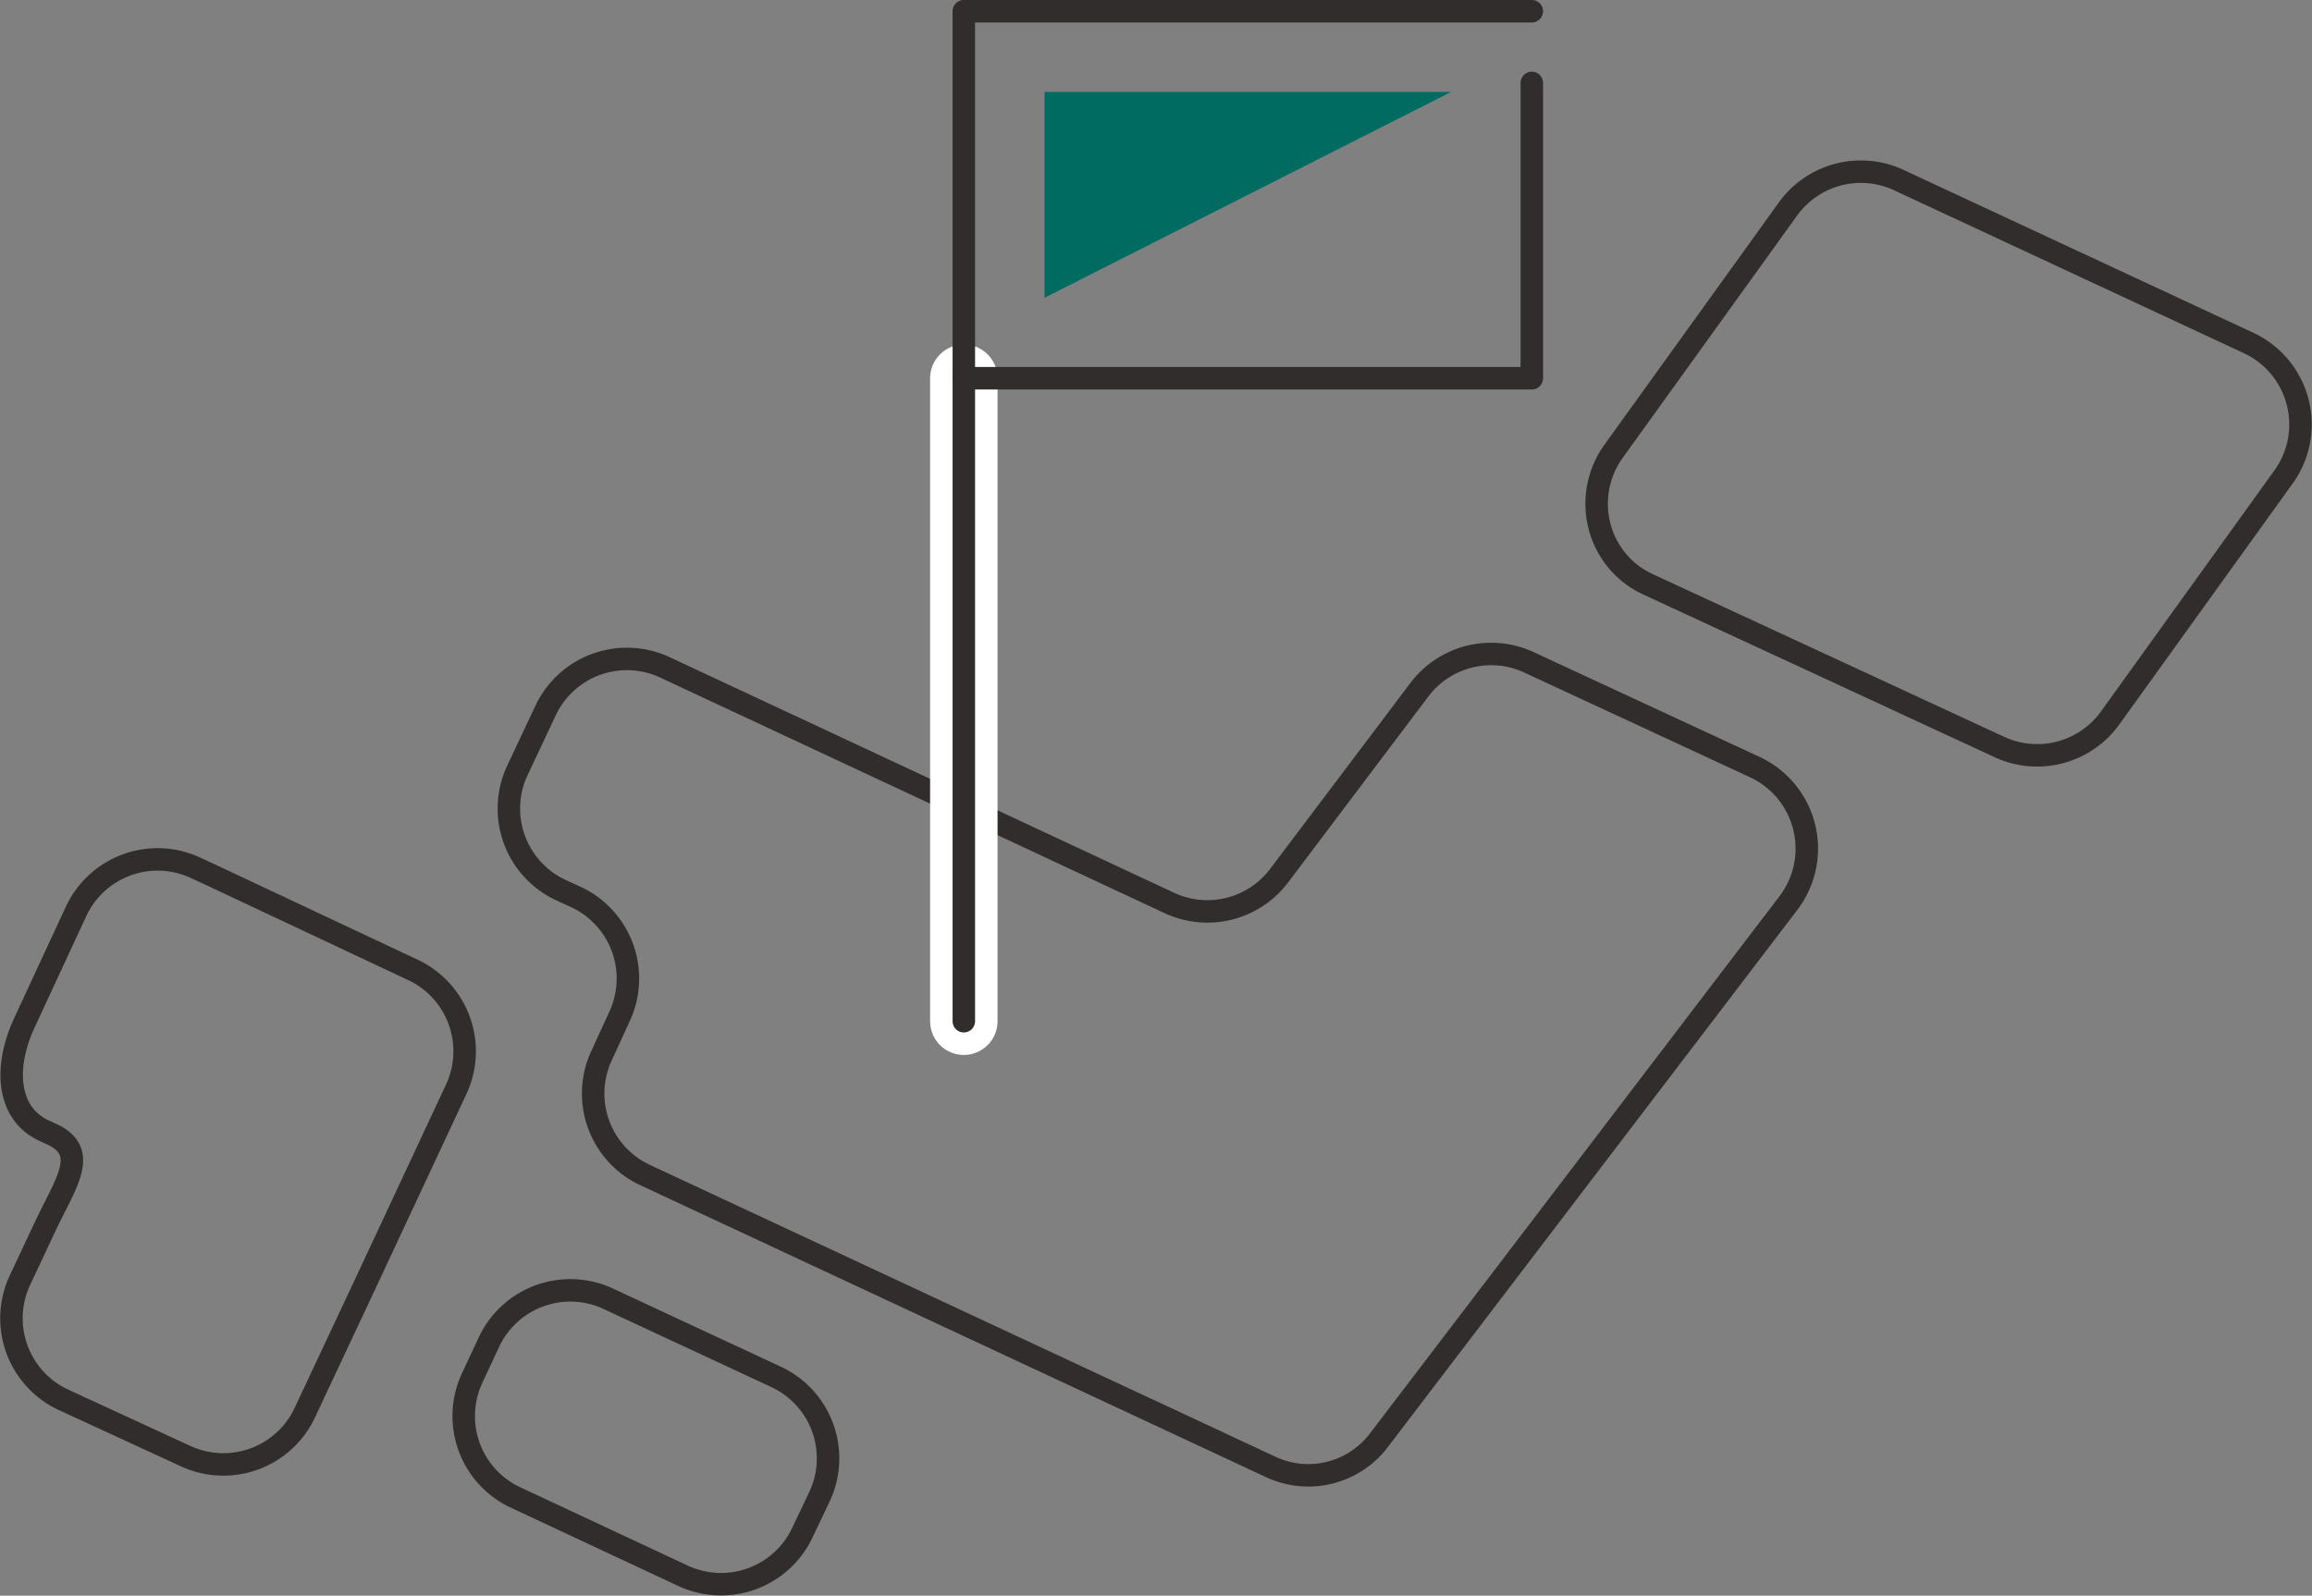
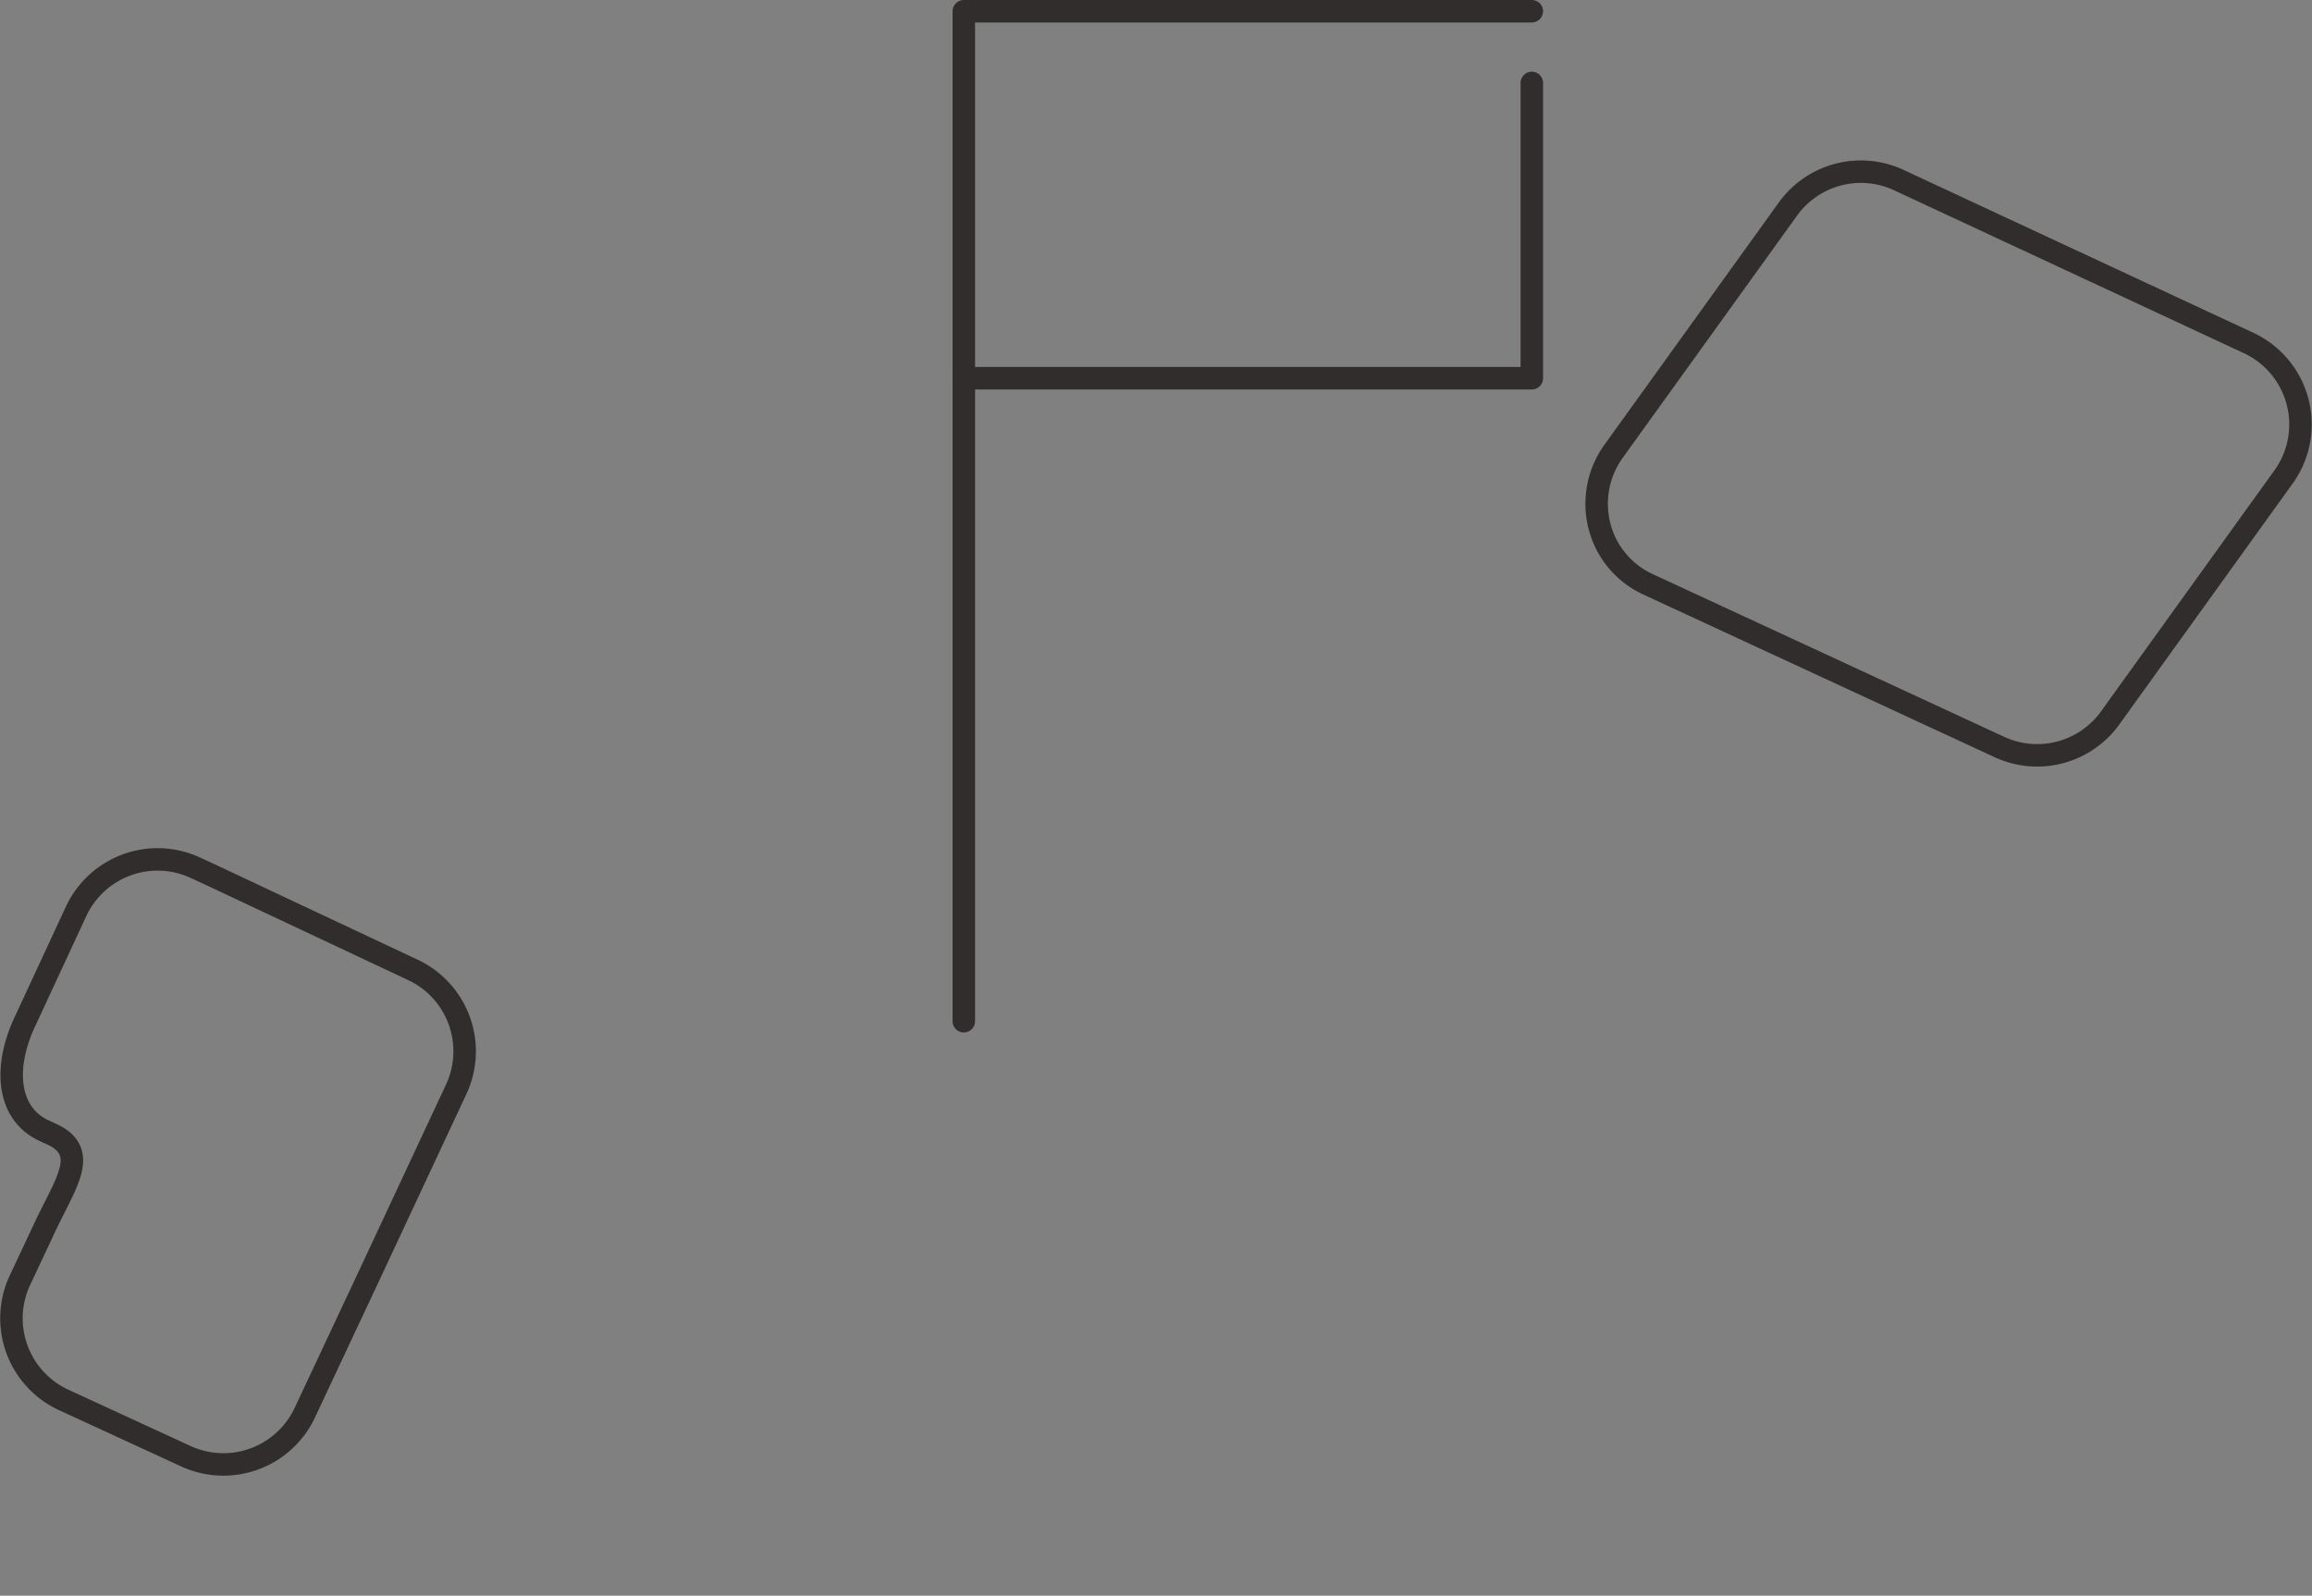
<svg xmlns="http://www.w3.org/2000/svg" viewBox="0 0 102.86 71">
  <rect x="0" y="0" width="102.86" height="71" fill="#808080" stroke="none" />
  <defs>
    <style>
      .a, .b {
        fill: none;
        stroke-linecap: round;
        stroke-linejoin: round;
      }

      .a {
        stroke: #302d2c;
      }

      .b {
        stroke: #fff;
        stroke-width: 3px;
      }

      .c {
        fill: #006c61;
      }
    </style>
  </defs>
  <g>
    <g>
-       <path class="a" d="M35.69,68.21a4,4,0,0,1-5.27,1.92L22.87,66.6A4,4,0,0,1,21,61.33l.77-1.65A4,4,0,0,1,27,57.76l7.56,3.52a4,4,0,0,1,1.92,5.27Z" />
      <path class="a" d="M9.3,38.89l-.63-.29A4,4,0,0,0,3.4,40.52l-2.32,5c-.92,2-.75,4,.84,4.77l.39.18c1.72.8.57,2.22-.35,4.21L.87,57a4,4,0,0,0,1.92,5.27L8.28,64.8a4,4,0,0,0,5.27-1.92L16.31,57l4-8.56a4,4,0,0,0-1.91-5.27L9.3,38.89Z" />
-       <path class="a" d="M68,29.46a4,4,0,0,0-4.83,1.2L56.88,39a4,4,0,0,1-4.83,1.19L29.55,29.68a4,4,0,0,0-5.27,1.92L23,34.32a4,4,0,0,0,1.92,5.27l.74.34a4,4,0,0,1,1.91,5.28L26.75,47a4,4,0,0,0,1.92,5.27l27.86,13a3.94,3.94,0,0,0,4.82-1.19L79.59,40.15a4,4,0,0,0-1.48-6L68,29.46Z" />
      <path class="a" d="M93.84,32A4,4,0,0,1,89,33.26L73.32,26a3.92,3.92,0,0,1-2.16-2.59,4,4,0,0,1,.62-3.32L79.56,9.28A4,4,0,0,1,84.45,8l15.63,7.28a4,4,0,0,1,1.53,5.92Z" />
    </g>
    <g>
-       <line class="b" x1="42.88" y1="16.83" x2="42.88" y2="45.44" />
      <line class="a" x1="42.88" y1="16.83" x2="42.88" y2="45.44" />
    </g>
    <polyline class="a" points="68.15 0.5 42.88 0.5 42.88 16.83 68.15 16.83 68.15 3.69" />
-     <polygon class="c" points="64.56 4.09 46.47 4.09 46.47 13.25 64.56 4.09" />
  </g>
</svg>